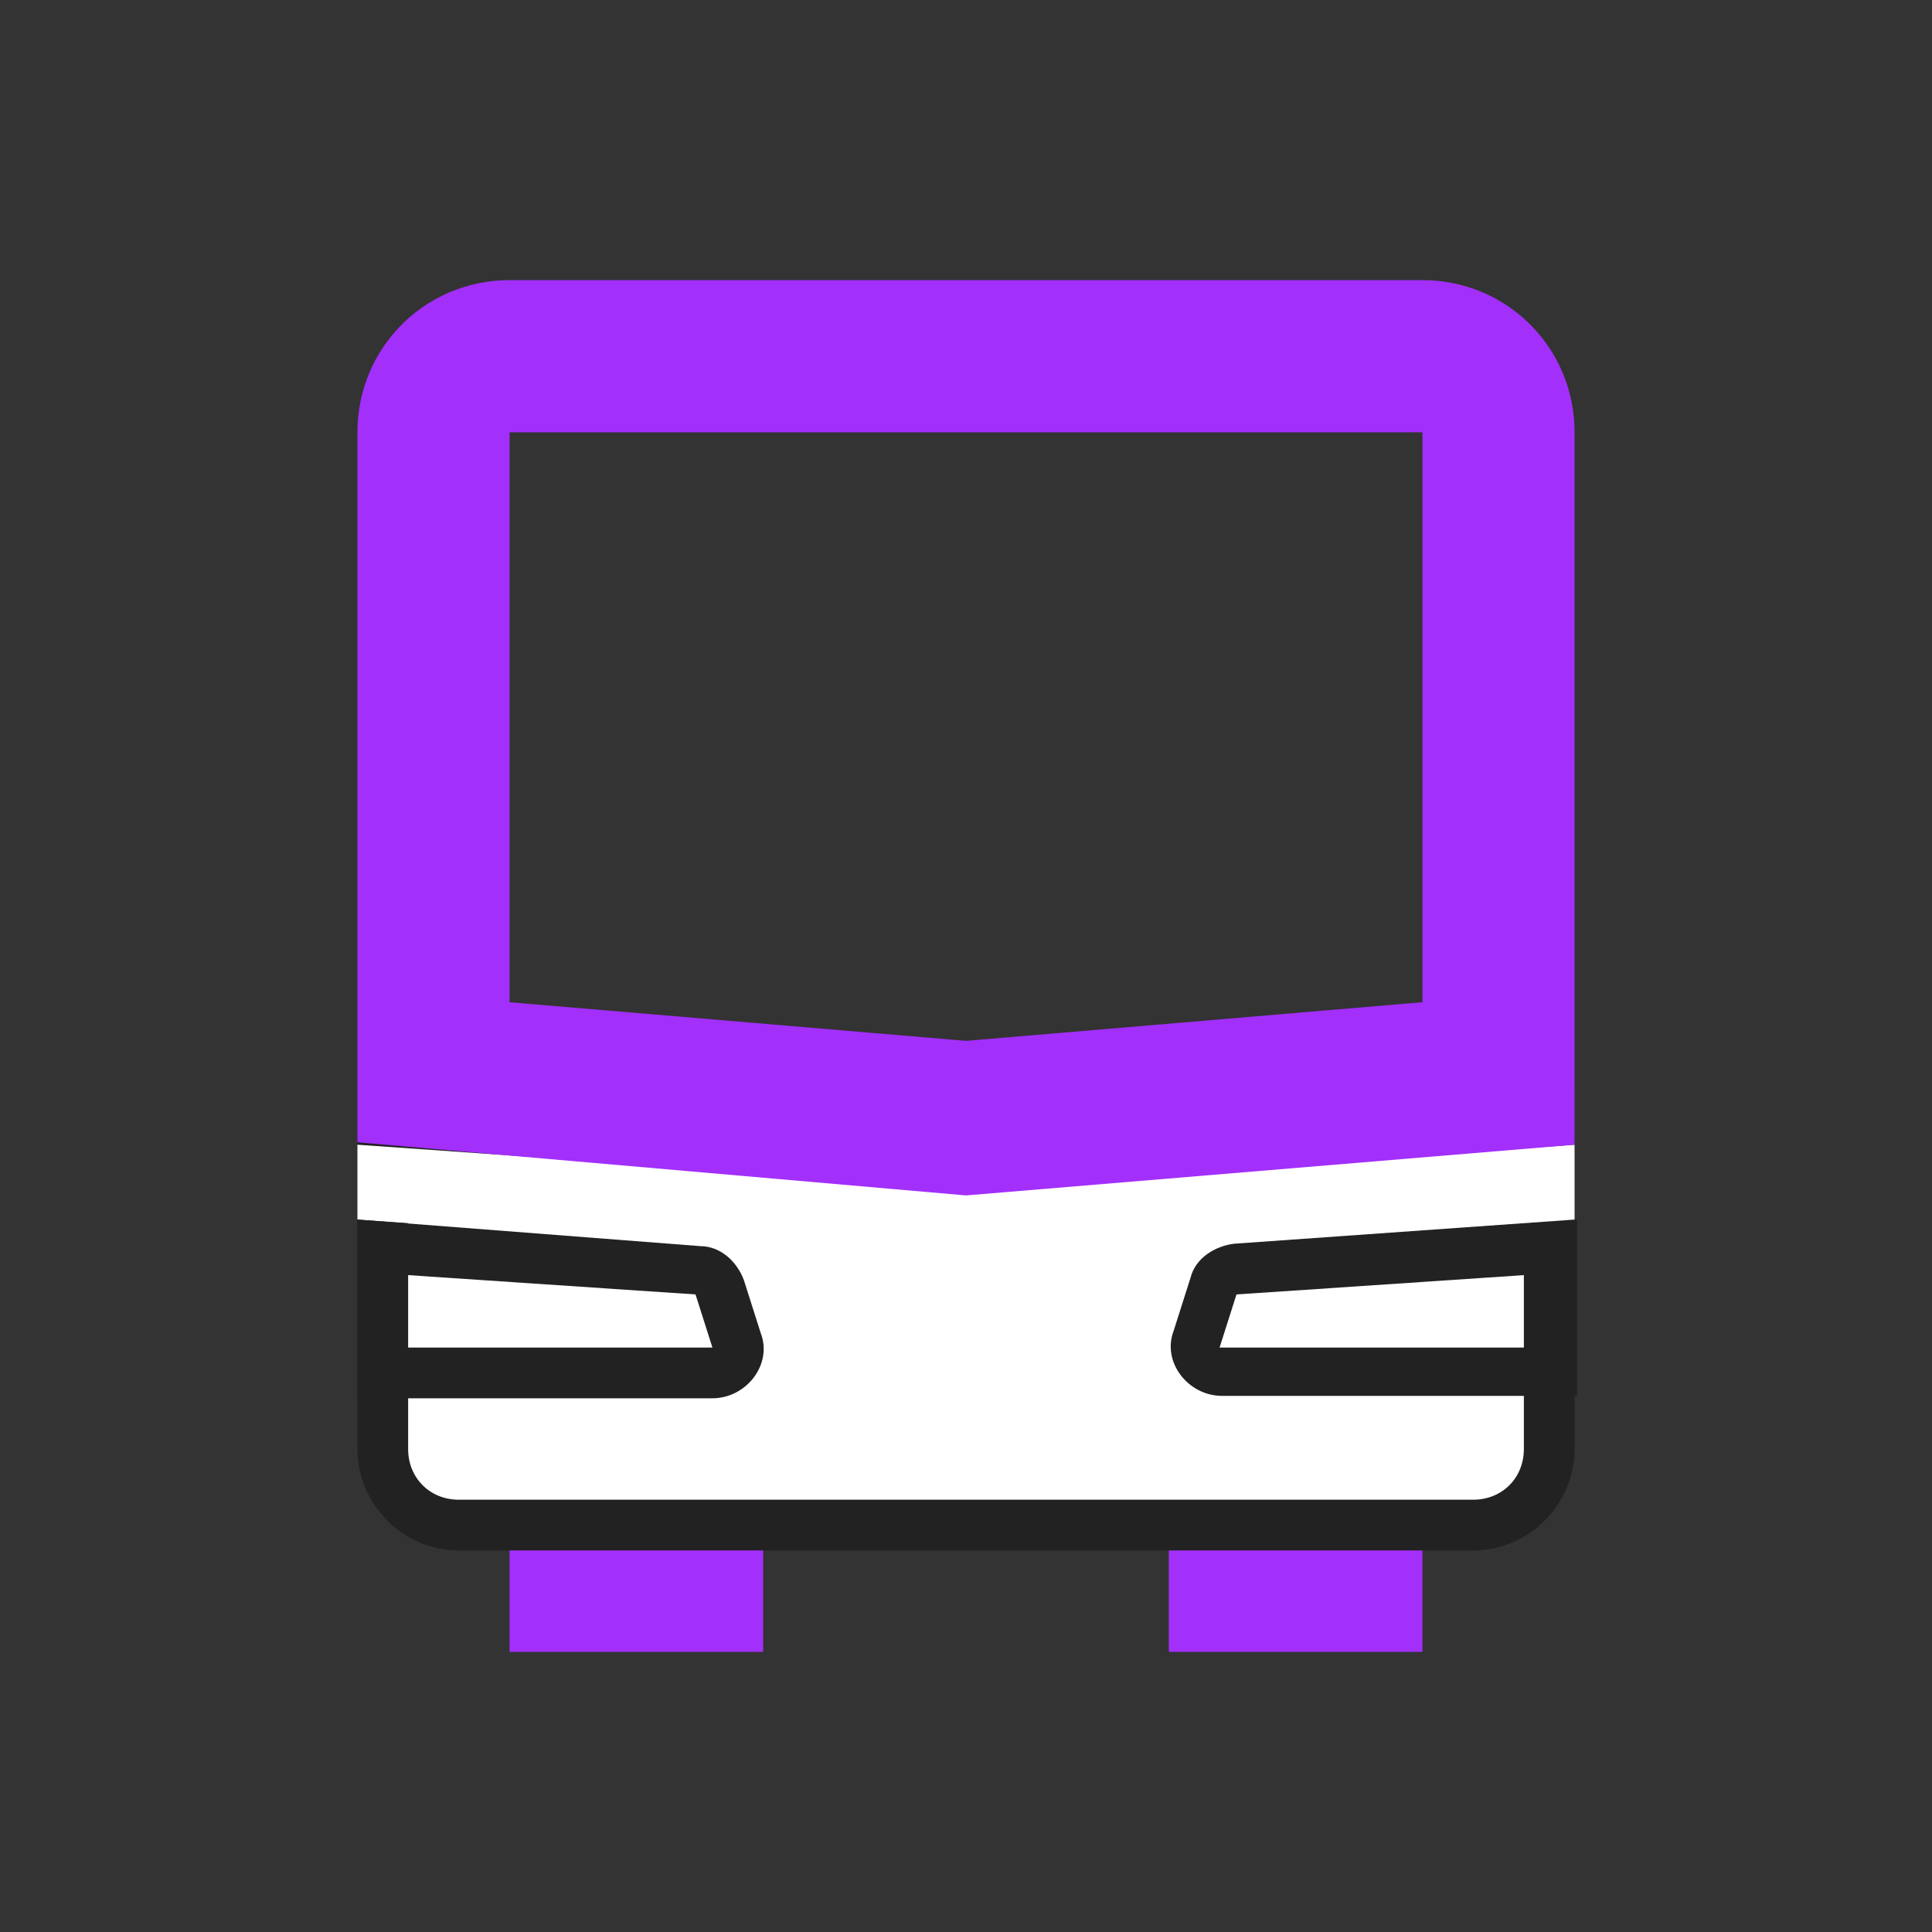
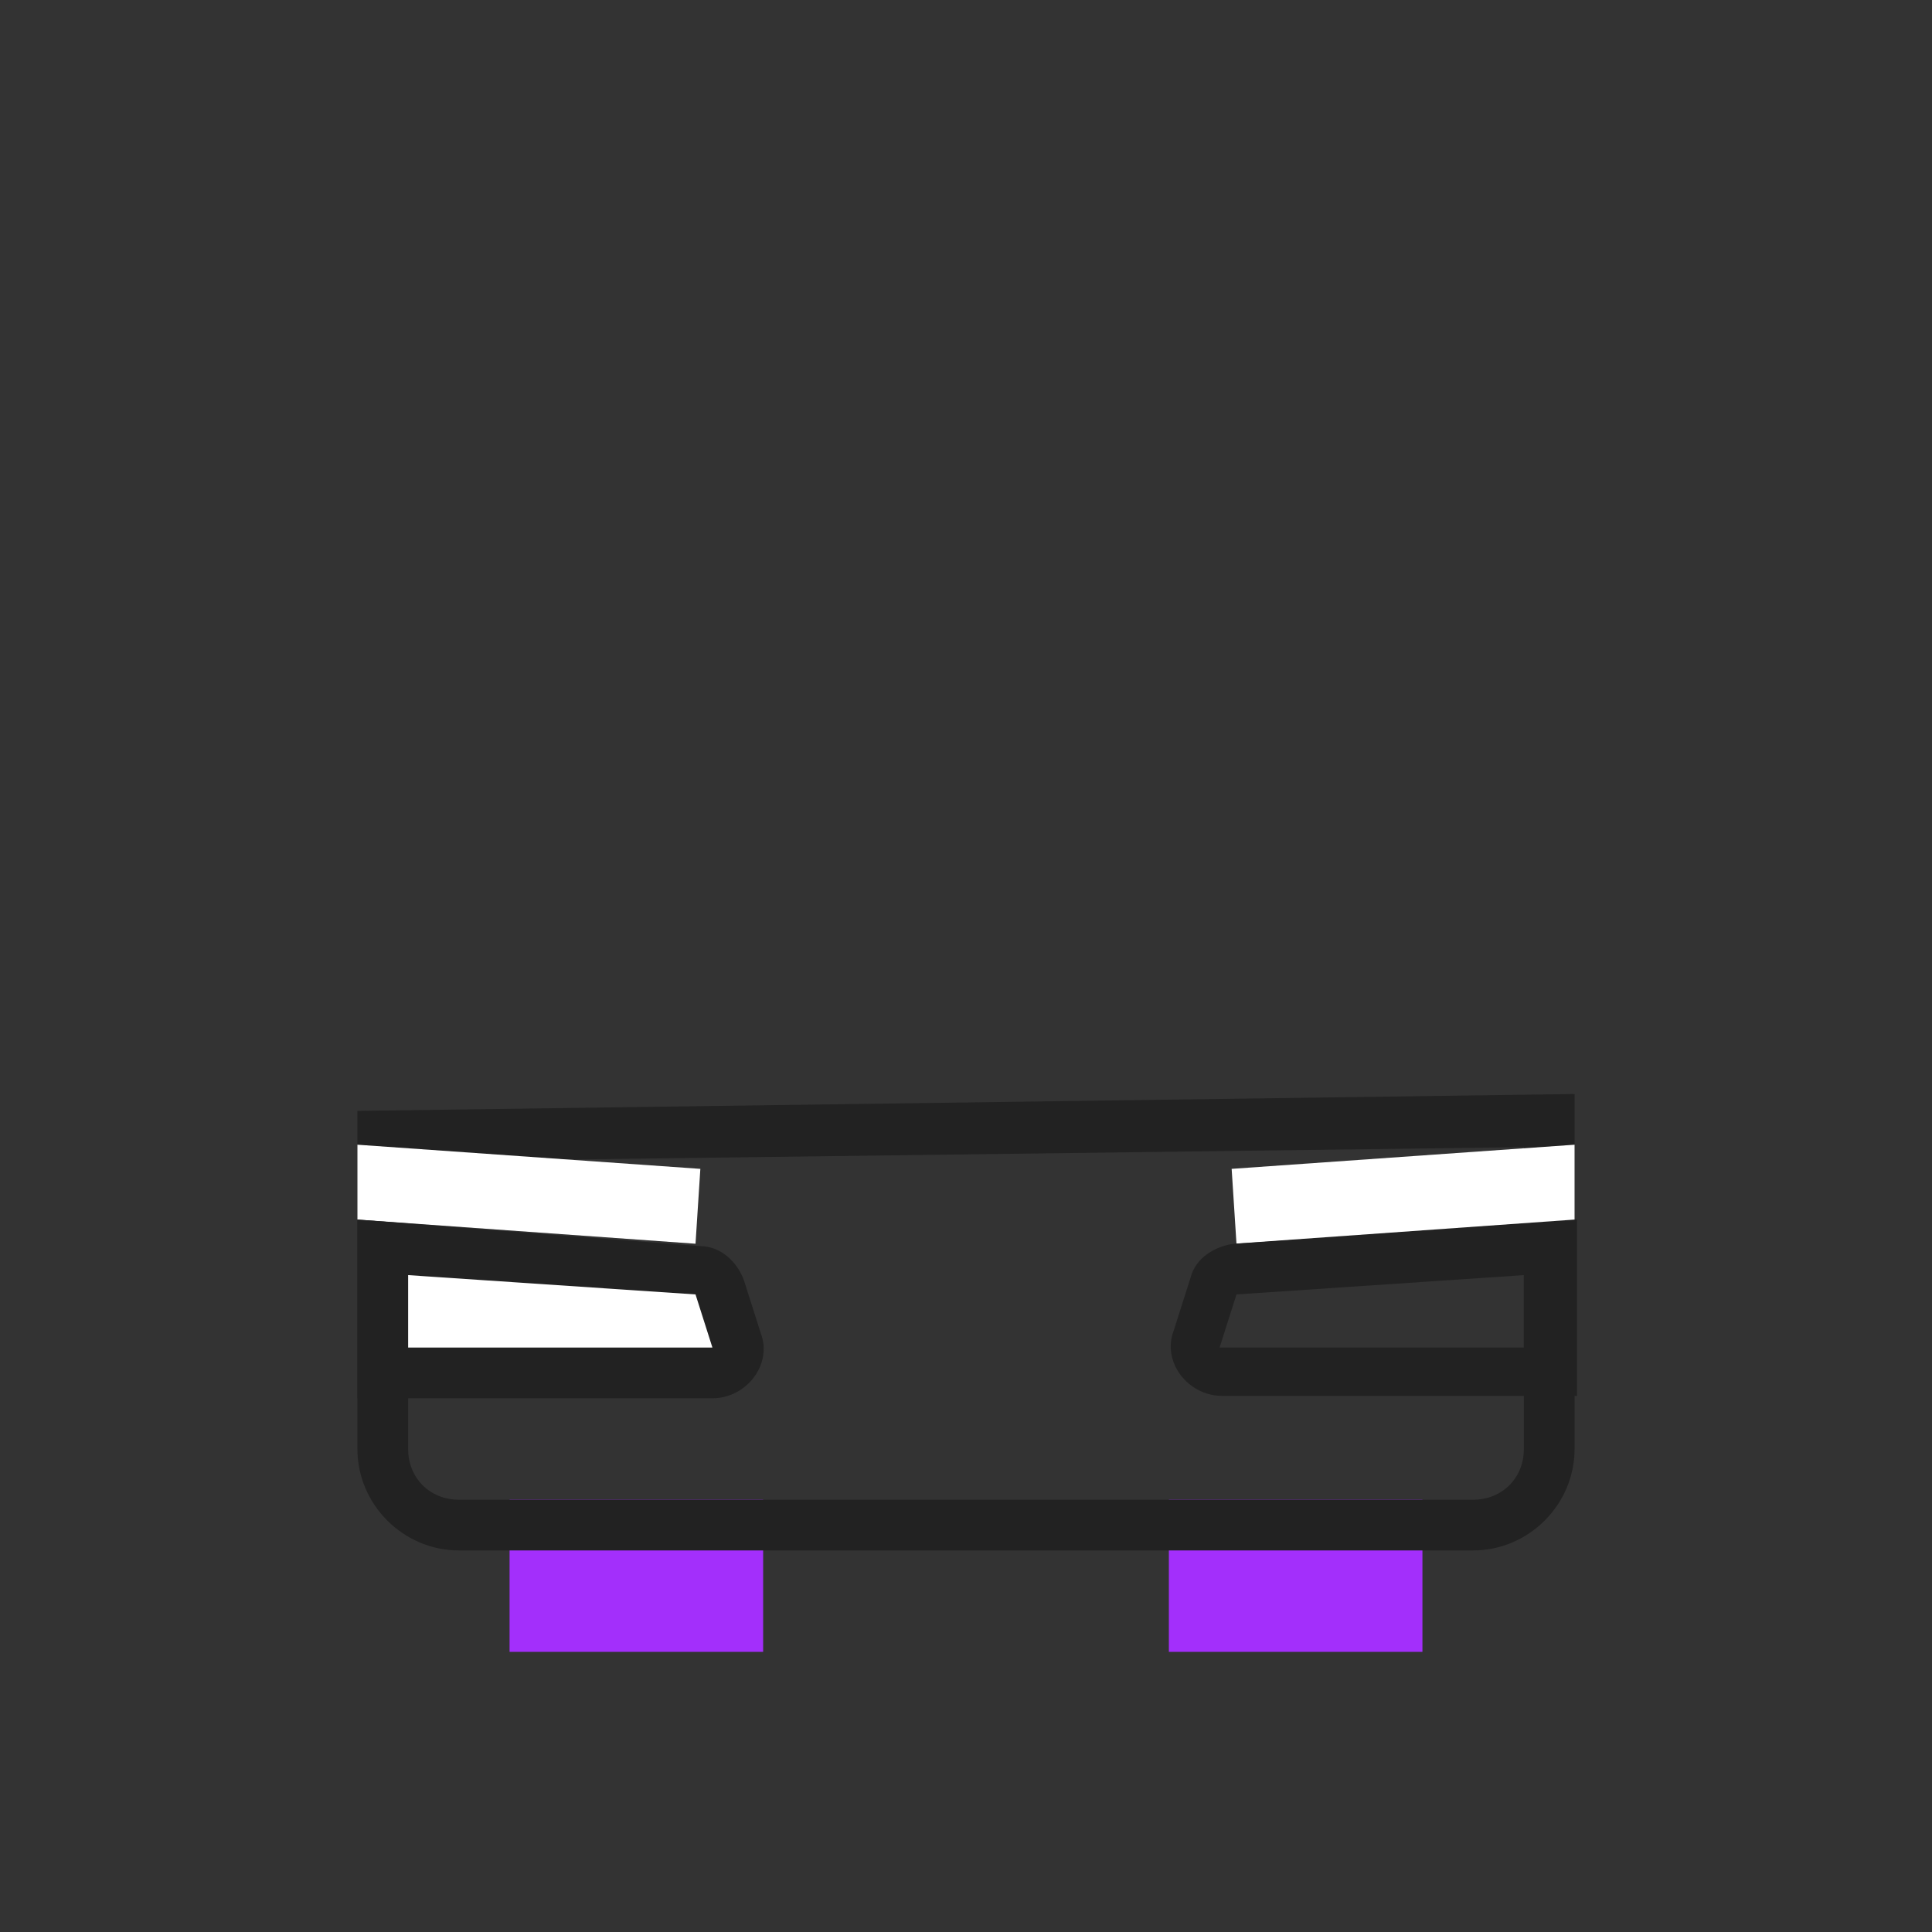
<svg xmlns="http://www.w3.org/2000/svg" version="1.1" id="Camada_1" x="0px" y="0px" viewBox="0 0 80 80" style="enable-background:new 0 0 80 80;" xml:space="preserve">
  <rect x="0" y="0" width="80" height="80" fill="#333333" stroke="none" />
  <style type="text/css">
	.st0{fill:#A32FFB;}
	.st1{fill:#FFFFFF;}
	.st2{fill:#222222;}
	.st3{fill:none;stroke:#000000;stroke-width:2.452;stroke-miterlimit:10;}
	.st4{fill:none;}
	.st5{fill:none;stroke:#000000;stroke-width:2.329;stroke-linecap:square;stroke-miterlimit:10;}
	.st6{fill:none;stroke:#A32FFB;stroke-width:5.807;stroke-miterlimit:10;}
</style>
  <g>
    <g>
      <g>
        <polygon class="st0" points="31.6,62.1 21.1,62.1 21.1,68.4 31.6,68.4 31.6,62.1    " />
      </g>
    </g>
  </g>
  <g>
    <g>
      <g>
        <polygon class="st0" points="58.9,62.1 48.4,62.1 48.4,68.4 58.9,68.4 58.9,62.1    " />
      </g>
    </g>
  </g>
  <g>
-     <path class="st1" d="M19,63.1c-1.7,0-3.1-1.4-3.1-3.2V47.1l48.3-0.7V60c0,1.7-1.4,3.2-3.2,3.2L19,63.1L19,63.1z" />
    <path class="st2" d="M63.1,47.5V60c0,1.2-0.9,2.1-2.1,2.1H19c-1.2,0-2.1-0.9-2.1-2.1V48.1L63.1,47.5 M65.2,45.3L14.8,46V60   c0,2.3,1.9,4.2,4.2,4.2h42c2.3,0,4.2-1.9,4.2-4.2L65.2,45.3L65.2,45.3z" />
  </g>
  <g>
    <polygon class="st1" points="65.2,47.4 65.2,50.6 51.2,51.5 51,48.4  " />
  </g>
  <g>
    <polygon class="st1" points="29,48.4 28.8,51.5 14.8,50.5 14.8,47.4  " />
  </g>
  <g>
-     <path class="st0" d="M58.9,17.9v23.6L40,43.1l-18.9-1.6V17.9H58.9 M58.9,11.6H21.1c-3.5,0-6.3,2.8-6.3,6.3v29.4L40,49.5l25.2-2.1   V17.9C65.2,14.4,62.4,11.6,58.9,11.6L58.9,11.6z" />
-   </g>
+     </g>
  <g>
-     <path class="st1" d="M50.5,56.8c-0.3,0-0.7-0.2-0.9-0.4c-0.2-0.3-0.2-0.6-0.1-0.9l0.7-2.2c0.1-0.4,0.5-0.7,0.9-0.7l13-0.9v5.2   C64.2,56.8,50.5,56.8,50.5,56.8z" />
    <path class="st2" d="M63.1,52.8v3l-12.6,0l0.7-2.2L63.1,52.8 M65.2,50.5l-14.1,1c-0.8,0.1-1.6,0.6-1.8,1.4l-0.7,2.2   c-0.5,1.3,0.6,2.7,2,2.7h14.7V50.5L65.2,50.5z" />
  </g>
  <g>
-     <path class="st1" d="M15.8,56.8v-5.2l13,0.9c0.4,0,0.8,0.3,0.9,0.7l0.7,2.2c0.1,0.3,0.1,0.7-0.1,0.9c-0.2,0.3-0.5,0.4-0.9,0.4   C29.5,56.8,15.8,56.8,15.8,56.8z" />
+     <path class="st1" d="M15.8,56.8v-5.2l13,0.9c0.4,0,0.8,0.3,0.9,0.7l0.7,2.2c-0.2,0.3-0.5,0.4-0.9,0.4   C29.5,56.8,15.8,56.8,15.8,56.8z" />
    <path class="st2" d="M16.9,52.8l11.9,0.8l0.7,2.2H16.9V52.8 M14.8,50.5v7.4h14.7c1.4,0,2.5-1.4,2-2.7l-0.7-2.2   c-0.3-0.8-1-1.4-1.8-1.4L14.8,50.5L14.8,50.5z" />
  </g>
  <g>
    <g>
      <path class="st0" d="M157.6,57.7c1.5,0,2.7,1.2,2.7,2.7s-1.2,2.7-2.7,2.7c-1.5,0-2.7-1.2-2.7-2.7S156.1,57.7,157.6,57.7     M157.6,52.2c-4.5,0-8.2,3.7-8.2,8.2s3.7,8.2,8.2,8.2c4.5,0,8.2-3.7,8.2-8.2S162.2,52.2,157.6,52.2L157.6,52.2z" />
    </g>
    <path class="st3" d="M119.6,20.3c0,0,17.8-0.2,25.5,0c13.7,0,13.1,19.8,0,20.1c-5.1,0-18.9,0-24.1,0c-13.1,0.2-13.7,20.1,0,20.1   c7.6,0,23.1,0,23.1,0" />
-     <path class="st4" d="M135.5,51.7" />
    <polyline class="st3" points="138.5,55.2 143.8,60.4 138.5,65.6  " />
    <g>
      <path class="st0" d="M114.2,16.9c1.5,0,2.7,1.2,2.7,2.7s-1.2,2.7-2.7,2.7s-2.7-1.2-2.7-2.7S112.7,16.9,114.2,16.9 M114.2,11.4    c-4.5,0-8.2,3.7-8.2,8.2s3.7,8.2,8.2,8.2s8.2-3.7,8.2-8.2S118.8,11.4,114.2,11.4L114.2,11.4z" />
    </g>
  </g>
-   <path class="st4" d="M224.3,48.2" />
  <path class="st5" d="M226.8,67l-1.3,2.2l-5.7-3.4l3.4-5.2l0-3.8l-6-4.9c0,0,2.4-4.2,2.6-4.6c-1.5-0.9-4.3-3-4.3-3l-0.2-0.1  c-1-0.7-1.3-2.1-0.7-3.1l0,0l0.7-2l-7.5-5.8c-0.7-0.5-2.9-2.1-2.9-2.1l-2.4-1l-4.4,2.2l-1.7-3.9l2.1-3.4l2.9-2.4L200,20l4.5-3.5  l1.5,1.6l3.5-2.2l-1-1.6l4.9-2.9l2.3,0.8l0.3,3.3l3.1,0.4l2.1-0.7l3.9,1.7l2.8-4.3l4.2,2.5" />
  <path class="st6" d="M237.6,17.1l-2.5,4l7.6,4.8l8.5,3.7l1.7,4.5l0,0.1c-0.1,0.5-6.3,7.3-6.3,7.3l-2.3,9.1l-3.9,2.4l-5.8,1.6  l-6.4,10.3" />
</svg>